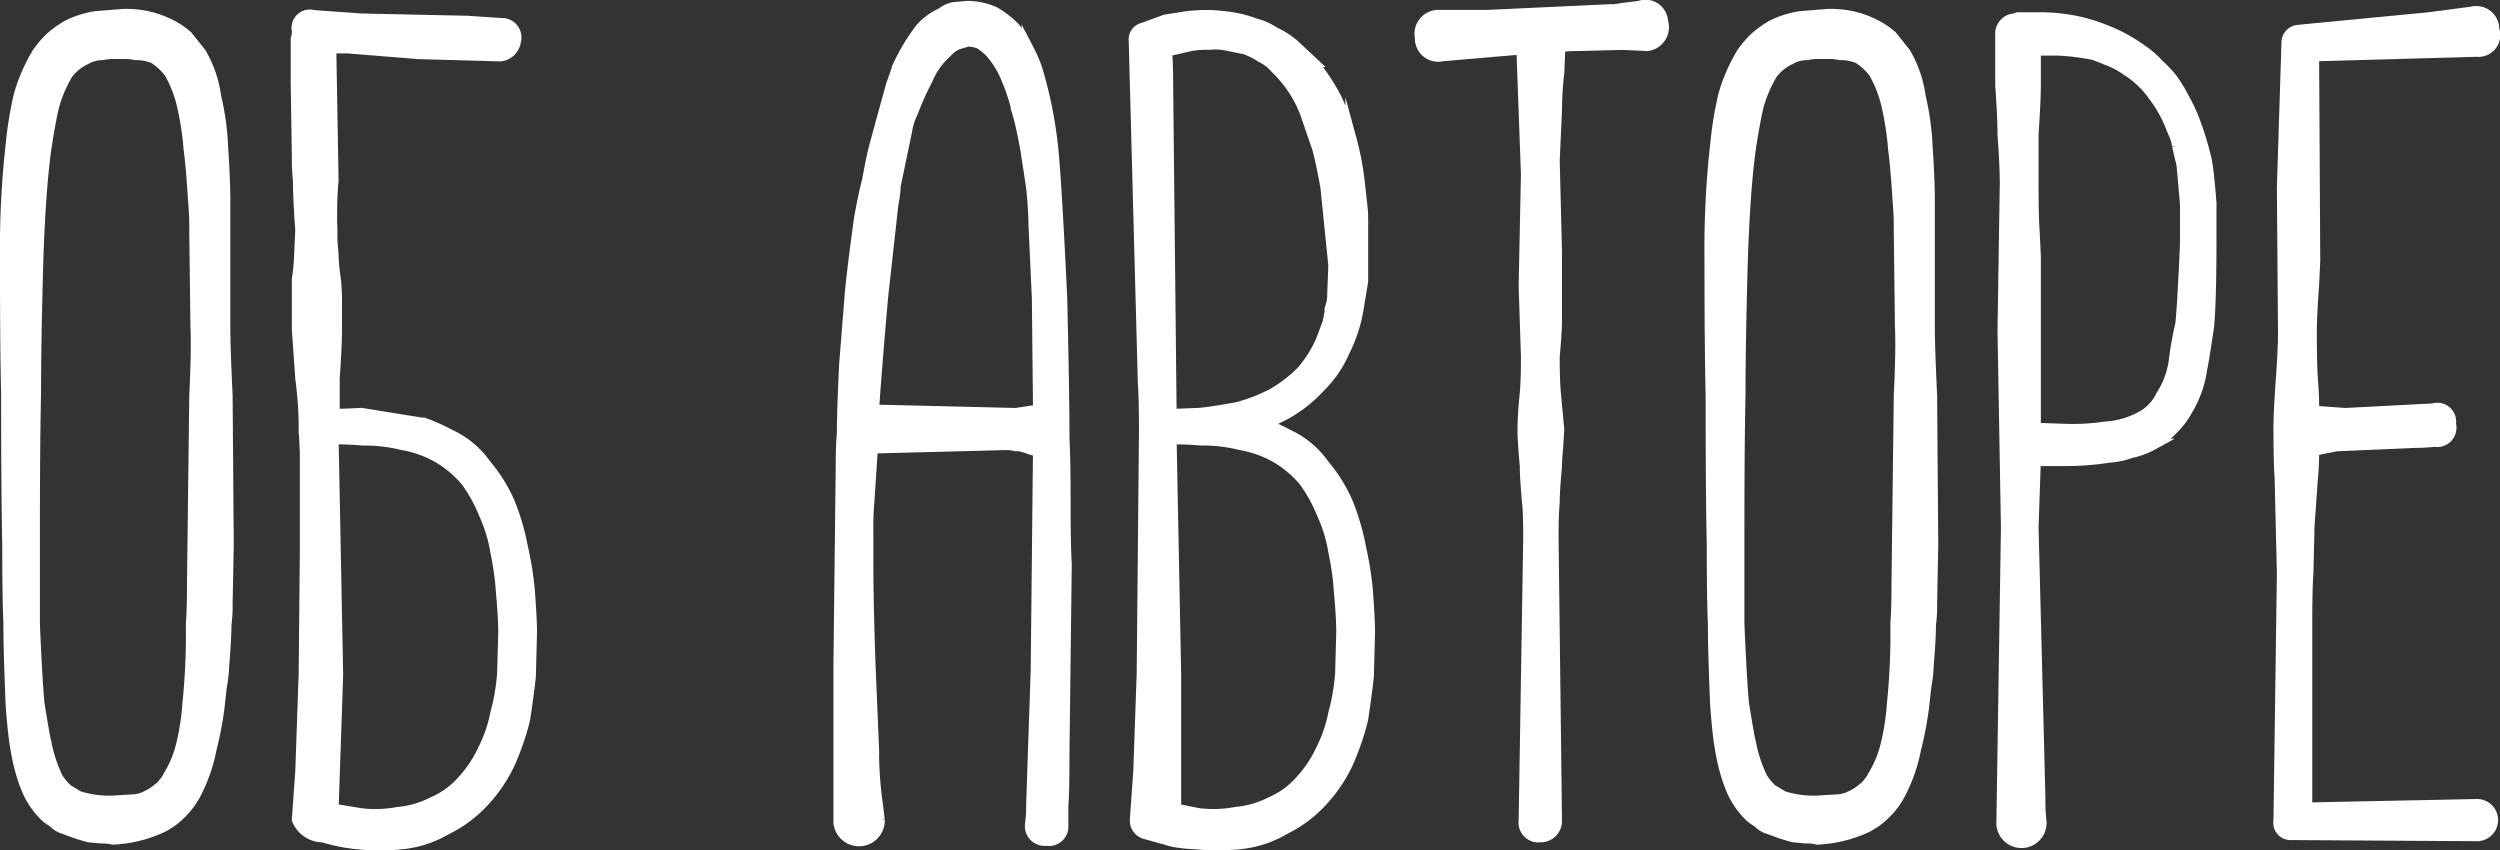
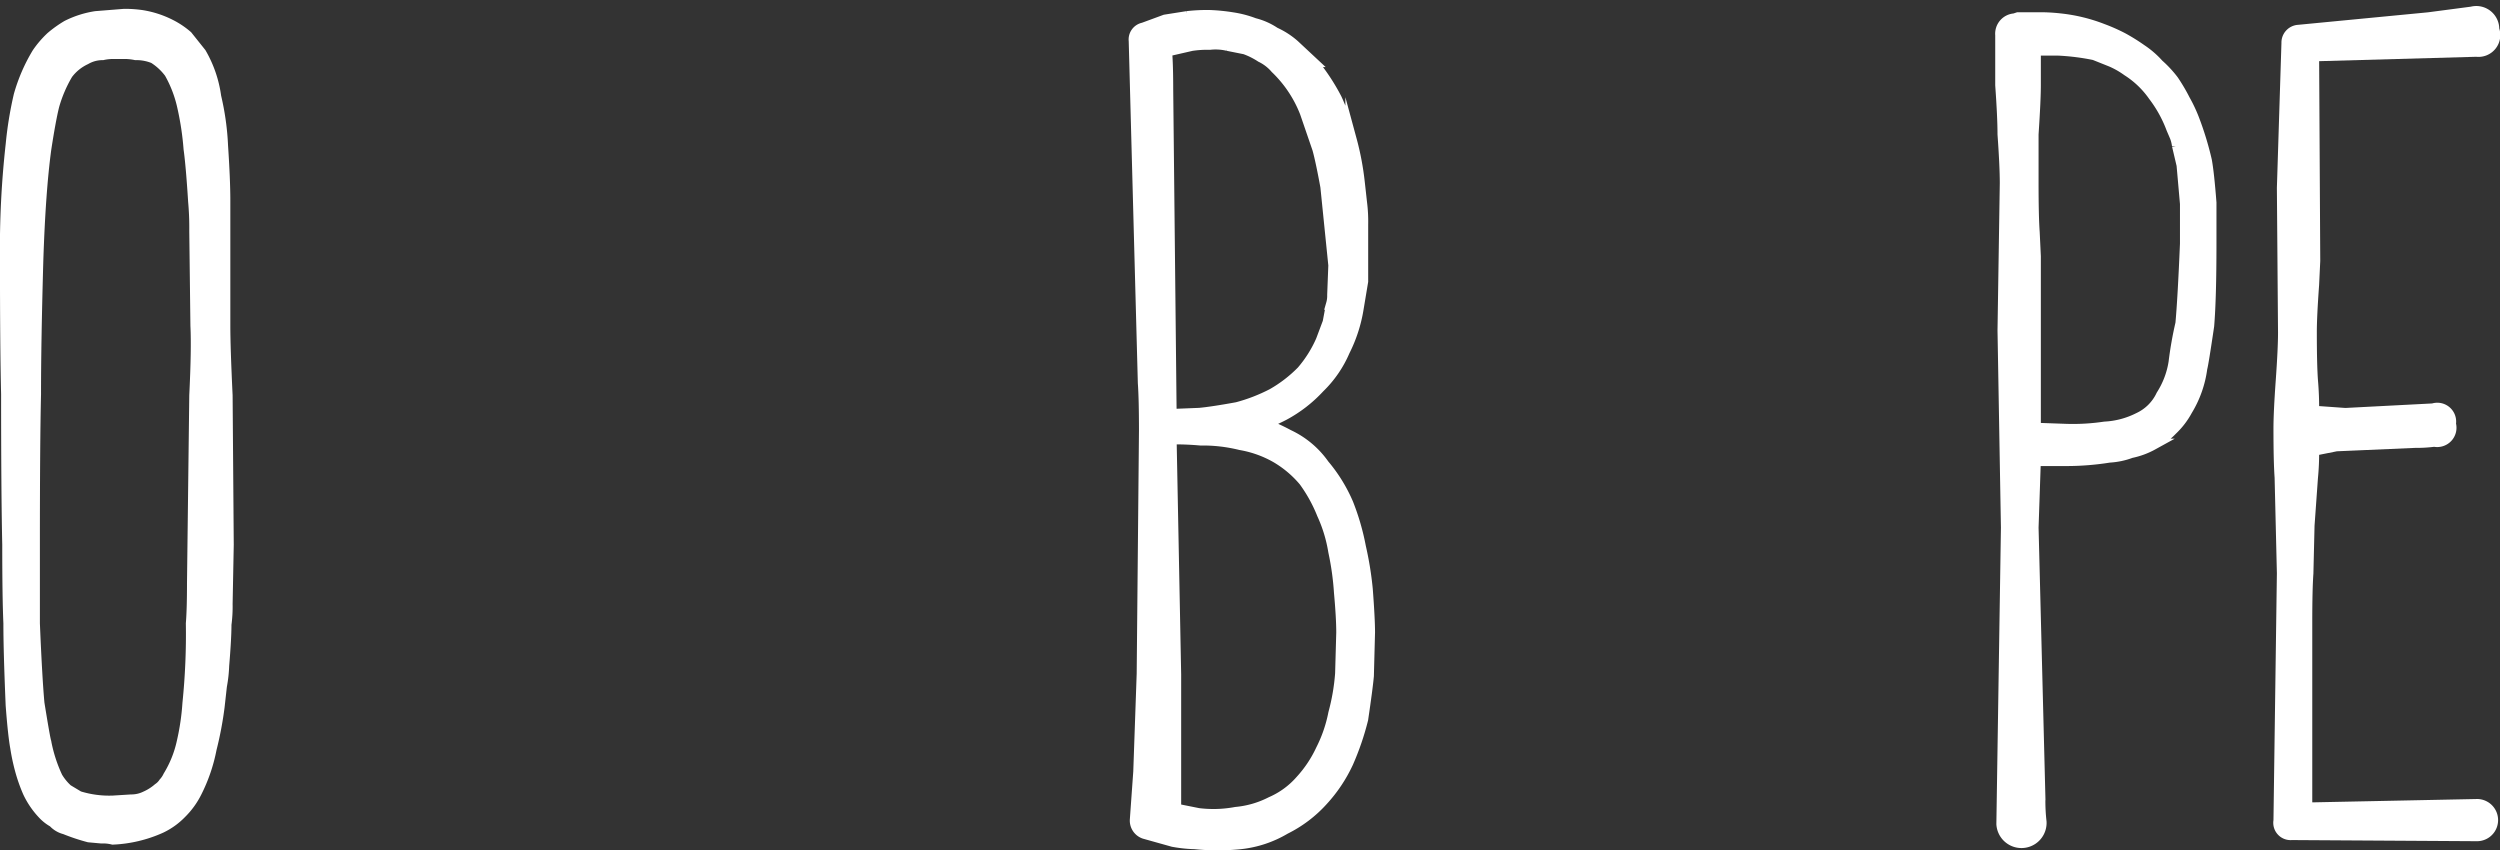
<svg xmlns="http://www.w3.org/2000/svg" id="Layer_1" data-name="Layer 1" viewBox="0 0 87.678 29.821">
  <rect x="0" y="0" width="87.678" height="29.821" fill="#333333" stroke="none" />
  <defs>
    <style>.cls-1{fill:#fff;stroke:#fff;stroke-miterlimit:10;stroke-width:0.4px;}</style>
  </defs>
  <title>about</title>
  <path class="cls-1" d="M257.935,187.455a4.298,4.298,0,0,1,.6.04,3.376,3.376,0,0,1,1.0.32,2.859,2.859,0,0,1,.6.4l0.479,0.6a4.126,4.126,0,0,1,.52,1.52,9.24,9.24,0,0,1,.24,1.72q0.08,1.2.08,1.919v4.398q0,0.76.08,2.439l0.04,5.238-0.04,2.079a4.791,4.791,0,0,1-.04.72q0,0.48-.08,1.44a4.83,4.83,0,0,1-.08.72l-0.08.72a12.377,12.377,0,0,1-.28,1.479,5.772,5.772,0,0,1-.52,1.52,2.756,2.756,0,0,1-.52.72,2.442,2.442,0,0,1-.72.52,4.577,4.577,0,0,1-1.68.4,1.393,1.393,0,0,0-.399-0.04l-0.44-.04a6.92,6.92,0,0,1-.84-0.28,0.797,0.797,0,0,1-.4-0.24,1.441,1.441,0,0,1-.36-0.28,2.892,2.892,0,0,1-.52-0.76,5.555,5.555,0,0,1-.28-0.8,7.05,7.05,0,0,1-.16-0.76q-0.081-.439-0.16-1.479-0.081-1.92-.08-2.879-0.04-.92-0.04-2.759-0.04-1.839-.04-5.278-0.04-1.679-.04-4.719a32.852,32.852,0,0,1,.2-4.039,13.033,13.033,0,0,1,.28-1.72,5.988,5.988,0,0,1,.64-1.479,3.399,3.399,0,0,1,.48-0.56,3.976,3.976,0,0,1,.56-0.4,3.371,3.371,0,0,1,1-0.32Zm-0.36,1.359a1.698,1.698,0,0,0-.4.04,1.189,1.189,0,0,0-.6.16,1.676,1.676,0,0,0-.64.52,4.682,4.682,0,0,0-.48,1.12q-0.12.48-.28,1.52-0.201,1.48-.28,3.919-0.081,2.879-.08,4.679-0.04,1.679-.04,5.278v2.759q0.08,1.919.16,2.799,0.2,1.24.24,1.36a5.168,5.168,0,0,0,.4,1.239,1.893,1.893,0,0,0,.36.44l0.4,0.24a3.606,3.606,0,0,0,1.199.16l0.64-.04a1.145,1.145,0,0,0,.52-0.12,1.773,1.773,0,0,0,.44-0.28,0.715,0.715,0,0,0,.2-0.2,0.939,0.939,0,0,0,.16-0.24,3.873,3.873,0,0,0,.48-1.199,8.476,8.476,0,0,0,.2-1.36,23.792,23.792,0,0,0,.12-2.799c0.026-.32.04-0.786,0.04-1.4l0.08-6.598q0.08-1.639.04-2.439l-0.04-3.319a10.201,10.201,0,0,0-.04-1.04q-0.081-1.28-.16-1.84a10.26,10.26,0,0,0-.24-1.559,4.282,4.282,0,0,0-.44-1.12,2.075,2.075,0,0,0-.56-0.52,1.611,1.611,0,0,0-.64-0.12,1.912,1.912,0,0,0-.439-0.04H257.575Z" transform="translate(-253.576 -186.945)" />
-   <path class="cls-1" d="M265.292,201.491l0.959-.04,2.239,0.36a7.109,7.109,0,0,1,.88.4,3.132,3.132,0,0,1,1.24,1.04,5.407,5.407,0,0,1,.84,1.36,8.328,8.328,0,0,1,.44,1.52,11.642,11.642,0,0,1,.24,1.479q0.08,1.04.08,1.52l-0.04,1.52q-0.04.44-.2,1.52a9.353,9.353,0,0,1-.52,1.52,5.167,5.167,0,0,1-.88,1.319,4.396,4.396,0,0,1-1.32,1,3.856,3.856,0,0,1-1.559.52,7.788,7.788,0,0,1-1.6,0,6.038,6.038,0,0,1-1.18-.24,0.97,0.97,0,0,1-.9-0.6l0.12-1.679,0.12-3.439,0.04-4.279v-3.479l-0.04-.839a13.001,13.001,0,0,0-.12-1.76l-0.12-1.719v-1.76a6.533,6.533,0,0,0,.08-0.839l0.04-.88q-0.081-1.119-.08-1.72a7.435,7.435,0,0,1-.04-0.879l-0.04-2.599v-1.44a0.444,0.444,0,0,1,.04-0.2v-0.16a0.442,0.442,0,0,1,.56-0.52l1.679,0.12,3.719,0.08,1.199,0.08a0.478,0.478,0,0,1,.48.6,0.594,0.594,0,0,1-.52.52l-2.879-.08-2.479-.2h-0.6l0.08,4.639a13.975,13.975,0,0,0-.04,1.759,6.422,6.422,0,0,0,.04.84,6.541,6.541,0,0,0,.08.879,6.954,6.954,0,0,1,.04.88v0.88q0,0.6-.08,1.719v1.28Zm5.958,7.638q0-.519-0.08-1.4a9.798,9.798,0,0,0-.2-1.439,5.103,5.103,0,0,0-.4-1.319,5.295,5.295,0,0,0-.64-1.16,3.763,3.763,0,0,0-1-.84,3.829,3.829,0,0,0-1.239-.44,5.497,5.497,0,0,0-1.4-.16,10.201,10.201,0,0,0-1.04-.04l0.16,8.277-0.16,4.718,0.96,0.16a4.284,4.284,0,0,0,1.319-.04,3.375,3.375,0,0,0,1.24-.36,2.919,2.919,0,0,0,1.04-.76,4.245,4.245,0,0,0,.72-1.08,4.875,4.875,0,0,0,.44-1.28,7.376,7.376,0,0,0,.24-1.399Z" transform="translate(-253.576 -186.945)" />
-   <path class="cls-1" d="M290.964,206.729l-0.08,6.638q0,1.4-.04,1.84v0.68a0.478,0.478,0,0,1-.56.52,0.494,0.494,0,0,1-.56-0.56,4.499,4.499,0,0,0,.04-0.68l0.16-4.719,0.08-7.717a0.678,0.678,0,0,1-.28-0.04c0-.026-0.027-0.04-0.08-0.04l-0.16-.04a0.692,0.692,0,0,0-.28-0.04,1.417,1.417,0,0,0-.4-0.04l-4.639.12-0.12,1.839a10.592,10.592,0,0,0-.04,1.08v1.04q0,1.48.08,3.719l0.12,2.879a13.502,13.502,0,0,0,.12,1.839l0.08,0.64a0.703,0.703,0,0,1-1.4.12v-5.478l0.08-6.998q0-.759.04-1.16,0-.759.08-2.439l0.2-2.519q0.08-.839.32-2.599,0.159-.879.28-1.32,0.159-.879.28-1.319l0.56-2.04,0.24-.68a6.913,6.913,0,0,1,.8-1.319,2.174,2.174,0,0,1,.72-0.52,0.944,0.944,0,0,1,.44-0.2l0.479-.04a2.397,2.397,0,0,1,.92.2,3.306,3.306,0,0,1,.72.56l0.44,0.68a6.174,6.174,0,0,1,.32.72,14.89,14.89,0,0,1,.56,2.759q0.119,1.08.32,5.278,0.08,3.439.08,4.958,0.039,0.76.04,2.279Q290.924,206.049,290.964,206.729Zm-0.959-5.398-0.04-3.918-0.12-2.6q0-.48-0.08-1.279l-0.2-1.32q-0.16-.879-0.28-1.279a7.118,7.118,0,0,0-.4-1.24,3.144,3.144,0,0,0-.6-0.959,2.412,2.412,0,0,0-.36-0.28,1.334,1.334,0,0,0-.4-0.08l-0.399.12a1.185,1.185,0,0,0-.36.28,2.621,2.621,0,0,0-.68.96,10.919,10.919,0,0,0-.52,1.16,2.179,2.179,0,0,0-.2.64l-0.4,1.919a4.046,4.046,0,0,1-.08.64l-0.36,3.239q-0.239,2.719-.32,3.999l4.999,0.12Z" transform="translate(-253.576 -186.945)" />
  <path class="cls-1" d="M301.6,209.128l-0.04,1.52q-0.04.44-.2,1.52a9.353,9.353,0,0,1-.52,1.52,5.167,5.167,0,0,1-.88,1.319,4.396,4.396,0,0,1-1.32,1,3.856,3.856,0,0,1-1.559.52,7.788,7.788,0,0,1-1.6,0,4.904,4.904,0,0,1-.76-0.08l-1-.28a0.466,0.466,0,0,1-.32-0.48l0.12-1.679,0.12-3.439,0.08-8.518q0-1.118-.04-1.679l-0.32-11.997a0.402,0.402,0,0,1,.32-0.439l0.76-.28,0.76-.12a6.08,6.08,0,0,1,.799-0.04,6.52,6.52,0,0,1,.8.08,3.643,3.643,0,0,1,.76.2,2.267,2.267,0,0,1,.72.32,2.723,2.723,0,0,1,.68.44l0.6,0.56a7.159,7.159,0,0,1,.88,1.319,5.919,5.919,0,0,1,.28.72l0.24,0.72a9.684,9.684,0,0,1,.28,1.479,270.144,270.144,0,0,1,.08.72,5.177,5.177,0,0,1,.04.76V196.812l-0.16.96a5.069,5.069,0,0,1-.48,1.479,3.937,3.937,0,0,1-.88,1.279,4.721,4.721,0,0,1-1.239.96,6.209,6.209,0,0,1-.72.32,7.109,7.109,0,0,1,.88.4,3.132,3.132,0,0,1,1.24,1.04,5.407,5.407,0,0,1,.84,1.36,8.328,8.328,0,0,1,.44,1.52,11.642,11.642,0,0,1,.24,1.479Q301.6,208.649,301.6,209.128Zm-7.118-20.394q0.04,0.48.04,1.359l0.12,11.396,1-.04q0.44-.04,1.32-0.2a6.007,6.007,0,0,0,1.24-.479,4.718,4.718,0,0,0,1.04-.8,4.28,4.28,0,0,0,.68-1.08l0.24-.64,0.12-.64a1.047,1.047,0,0,0,.04-0.32l0.04-1.04-0.28-2.759q-0.16-.879-0.28-1.32l-0.439-1.279a4.326,4.326,0,0,0-1.04-1.56,1.6,1.6,0,0,0-.52-0.4,2.688,2.688,0,0,0-.56-0.28l-0.6-.12a1.867,1.867,0,0,0-.64-0.04,3.648,3.648,0,0,0-.64.04Zm6.158,20.394q0-.519-0.08-1.4a9.798,9.798,0,0,0-.2-1.439,5.103,5.103,0,0,0-.4-1.319,5.295,5.295,0,0,0-.64-1.16,3.763,3.763,0,0,0-1-.84,3.829,3.829,0,0,0-1.239-.44,5.497,5.497,0,0,0-1.4-.16,10.201,10.201,0,0,0-1.04-.04l0.16,8.277v4.718l0.8,0.16a4.284,4.284,0,0,0,1.319-.04,3.375,3.375,0,0,0,1.24-.36,2.919,2.919,0,0,0,1.04-.76,4.245,4.245,0,0,0,.72-1.08,4.875,4.875,0,0,0,.44-1.28,7.376,7.376,0,0,0,.24-1.399Z" transform="translate(-253.576 -186.945)" />
-   <path class="cls-1" d="M311.357,188.535l-0.88-.04-1.56.04a4.098,4.098,0,0,0-.64.04l-0.04.92a11.919,11.919,0,0,0-.08,1.319l-0.08,1.759,0.08,3.199v2.439q0,0.36-.08,1.239,0,0.84.04,1.28l0.12,1.279-0.04.64q-0.04.4-.04,0.64-0.081.88-.08,1.28-0.04.4-.04,1.239l0.12,9.917a0.545,0.545,0,0,1-.56.56,0.495,0.495,0,0,1-.56-0.56l0.16-9.917q0-.839-0.04-1.239-0.081-.88-0.08-1.28-0.081-.879-0.08-1.28,0-.48.08-1.279,0.04-.439.04-1.28l-0.08-2.479,0.08-3.919-0.16-4.398-2.799.24a0.618,0.618,0,0,1-.76-0.64,0.634,0.634,0,0,1,.68-0.76h1.64l4.279-.2a1.885,1.885,0,0,0,.439-0.04l0.64-.08a0.592,0.592,0,0,1,.8.52A0.645,0.645,0,0,1,311.357,188.535Z" transform="translate(-253.576 -186.945)" />
-   <path class="cls-1" d="M317.714,187.455a4.298,4.298,0,0,1,.6.04,3.376,3.376,0,0,1,1.0.32,2.859,2.859,0,0,1,.6.4l0.479,0.6a4.126,4.126,0,0,1,.52,1.52,9.24,9.24,0,0,1,.24,1.72q0.08,1.2.08,1.919v4.398q0,0.76.08,2.439l0.04,5.238-0.04,2.079a4.791,4.791,0,0,1-.04.72q0,0.48-.08,1.44a4.83,4.83,0,0,1-.08.72l-0.08.72a12.377,12.377,0,0,1-.28,1.479,5.772,5.772,0,0,1-.52,1.52,2.756,2.756,0,0,1-.52.72,2.442,2.442,0,0,1-.72.52,4.577,4.577,0,0,1-1.68.4,1.393,1.393,0,0,0-.399-0.04l-0.44-.04a6.92,6.92,0,0,1-.84-0.28,0.797,0.797,0,0,1-.4-0.24,1.441,1.441,0,0,1-.36-0.28,2.892,2.892,0,0,1-.52-0.76,5.555,5.555,0,0,1-.28-0.8,7.05,7.05,0,0,1-.16-0.76q-0.081-.439-0.16-1.479-0.081-1.92-.08-2.879-0.04-.92-0.04-2.759-0.04-1.839-.04-5.278-0.04-1.679-.04-4.719a32.852,32.852,0,0,1,.2-4.039,13.033,13.033,0,0,1,.28-1.72,5.988,5.988,0,0,1,.64-1.479,3.399,3.399,0,0,1,.48-0.56,3.976,3.976,0,0,1,.56-0.4,3.371,3.371,0,0,1,1-0.32Zm-0.36,1.359a1.698,1.698,0,0,0-.4.04,1.189,1.189,0,0,0-.6.16,1.676,1.676,0,0,0-.64.52,4.682,4.682,0,0,0-.48,1.12q-0.12.48-.28,1.52-0.201,1.48-.28,3.919-0.081,2.879-.08,4.679-0.04,1.679-.04,5.278v2.759q0.08,1.919.16,2.799,0.2,1.24.24,1.36a5.168,5.168,0,0,0,.4,1.239,1.893,1.893,0,0,0,.36.44l0.4,0.24a3.606,3.606,0,0,0,1.199.16l0.64-.04a1.145,1.145,0,0,0,.52-0.12,1.773,1.773,0,0,0,.44-0.28,0.715,0.715,0,0,0,.2-0.2,0.939,0.939,0,0,0,.16-0.24,3.873,3.873,0,0,0,.48-1.199,8.476,8.476,0,0,0,.2-1.36,23.792,23.792,0,0,0,.12-2.799c0.026-.32.04-0.786,0.04-1.4l0.08-6.598q0.08-1.639.04-2.439l-0.04-3.319a10.201,10.201,0,0,0-.04-1.04q-0.081-1.28-.16-1.84a10.26,10.26,0,0,0-.24-1.559,4.282,4.282,0,0,0-.44-1.12,2.075,2.075,0,0,0-.56-0.52,1.611,1.611,0,0,0-.64-0.12,1.912,1.912,0,0,0-.439-0.04h-0.32Z" transform="translate(-253.576 -186.945)" />
  <path class="cls-1" d="M331.11,194.053v1.44q0,1.919-.08,2.879-0.201,1.36-.24,1.479a3.763,3.763,0,0,1-.52,1.479,2.712,2.712,0,0,1-.52.68,2.33,2.33,0,0,1-.32.28l-0.36.24a2.68,2.68,0,0,1-.76.28,2.564,2.564,0,0,1-.76.16,9.466,9.466,0,0,1-1.479.12h-1.12l-0.08,2.359,0.24,9.477a6.411,6.411,0,0,0,.04.84,0.681,0.681,0,0,1-1.36.08l0.16-10.397-0.12-6.917,0.08-5.159q0-.6-0.08-1.719,0-.6-0.08-1.72V188.175a0.514,0.514,0,0,1,.48-0.56l0.12-.04h0.68a6.209,6.209,0,0,1,.8.04,5.764,5.764,0,0,1,1.479.36,6.174,6.174,0,0,1,.72.32,6.815,6.815,0,0,1,.64.4,3.126,3.126,0,0,1,.6.52,3.852,3.852,0,0,1,.52.56,6.336,6.336,0,0,1,.4.68,5.124,5.124,0,0,1,.32.68,10.894,10.894,0,0,1,.439,1.439Q331.03,193.014,331.11,194.053Zm-0.88.04-0.12-1.359-0.16-.68a1.313,1.313,0,0,0-.08-0.32l-0.12-.28a4.497,4.497,0,0,0-.64-1.16,3.244,3.244,0,0,0-.919-0.879,3.009,3.009,0,0,0-.56-0.32l-0.6-.24a8.173,8.173,0,0,0-1.28-.16h-0.72a0.116,0.116,0,0,1-.08.04v1.199q0,0.521-.08,1.72V193.373q0,1.16.04,1.72l0.04,0.84v6.038l1.12,0.04a7.547,7.547,0,0,0,1.32-.08,2.976,2.976,0,0,0,1.2-.32,1.66,1.66,0,0,0,.8-0.8,3.008,3.008,0,0,0,.439-1.16,12.698,12.698,0,0,1,.24-1.36q0.08-.879.16-2.799v-1.4Z" transform="translate(-253.576 -186.945)" />
  <path class="cls-1" d="M340.467,215.167a0.54,0.54,0,1,1-.04,1.08l-6.478-.04a0.407,0.407,0,0,1-.44-0.48l0.12-8.677-0.08-3.359q-0.04-.56-0.04-1.719,0-.56.08-1.68,0.08-1.119.08-1.68l-0.04-5.078,0.16-5.079a0.425,0.425,0,0,1,.4-0.44l4.559-.439,1.52-.2a0.606,0.606,0,0,1,.76.6,0.565,0.565,0,0,1-.6.76l-5.718.16,0.04,7.198-0.04.84q-0.081,1.12-.08,1.679,0,1.121.04,1.68a10.739,10.739,0,0,1,.04,1.08l1.12,0.08,3.079-.16a0.461,0.461,0,0,1,.6.52,0.477,0.477,0,0,1-.56.6,4.882,4.882,0,0,1-.68.04l-2.759.12-0.8.16a8.484,8.484,0,0,1-.04.959l-0.12,1.68-0.04,1.679q-0.04.56-.04,1.72v6.518Z" transform="translate(-253.576 -186.945)" />
</svg>